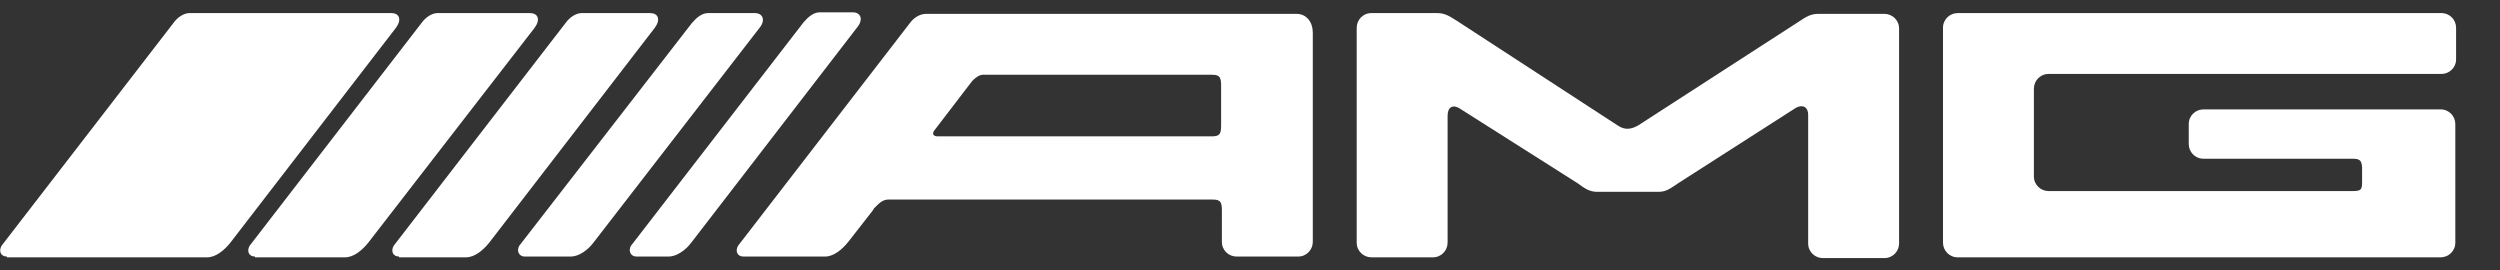
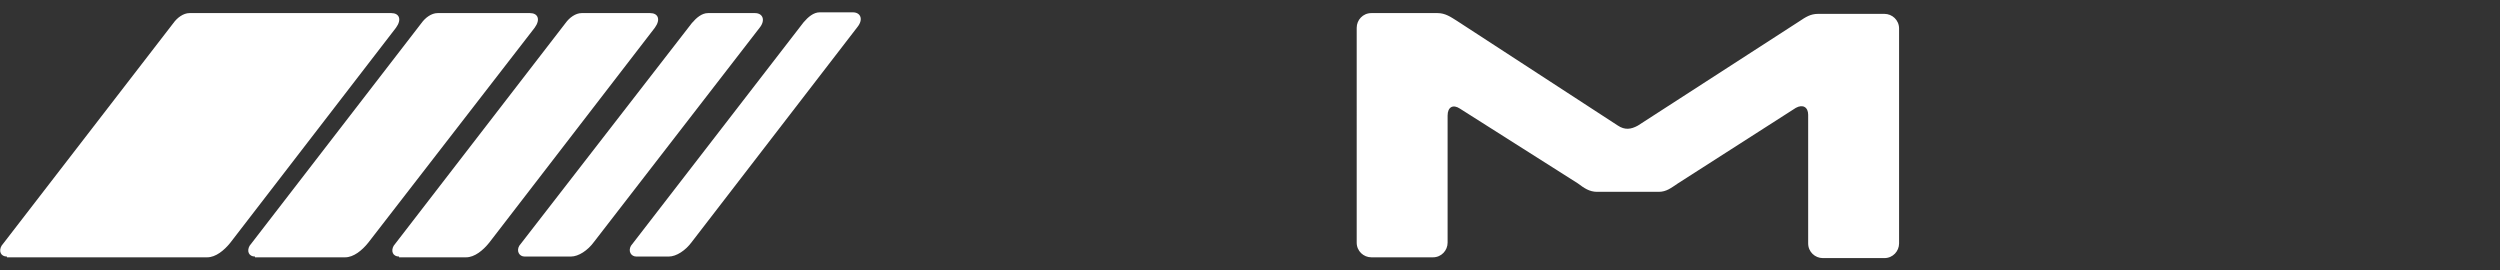
<svg xmlns="http://www.w3.org/2000/svg" version="1.1" id="Camada_1" x="0px" y="0px" viewBox="0 0 324.5 35.1" style="enable-background:new 0 0 324.5 35.1;" xml:space="preserve">
  <rect x="0" y="0" width="324.5" height="35.1" fill="#333333" stroke="none" />
  <style type="text/css">
	.st0{fill:#FFFFFF;}
</style>
  <g>
-     <path class="st0" d="M318.7,16.1c0-1-0.8-1.9-1.9-1.9h-0.9h-29H286c-1,0-1.9,0.8-1.9,1.9v0.3v2.3c0,1,0.8,1.9,1.9,1.9h19.4   c1.3,0,1.2,0.6,1.2,2.1V23c0,1.5,0.1,1.8-1.2,1.8h-39.1h-0.4c-1,0-1.9-0.8-1.9-1.9v-0.3V11.9v-0.4c0-1,0.8-1.9,1.9-1.9h0.4h49.2   h1.4c1,0,1.9-0.8,1.9-1.9V7V4.5V3.6c0-1-0.8-1.9-1.9-1.9h-1.4h-43h-9.8h-8.6c-1,0-1.9,0.8-1.9,1.9v27.9c0,1,0.8,1.9,1.9,1.9h8h10.3   h43.5h0.9c1,0,1.9-0.8,1.9-1.9v-1.3V17.5v-1.8" />
    <path class="st0" d="M217.8,23.8c-0.9,0.6-1.5,1.1-2.5,1.1h-8c-1,0-1.7-0.5-2.5-1.1l-15.3-9.7c-0.9-0.6-1.6-0.2-1.6,0.9v16.5   c0,1-0.8,1.9-1.9,1.9h-8c-1,0-1.9-0.8-1.9-1.9V3.6c0-1,0.8-1.9,1.9-1.9h8.6c1,0,1.7,0.5,2.5,1L210,16.3c0.9,0.6,1.7,0.5,2.6,0   l20.9-13.5c0.9-0.6,1.5-1,2.5-1h8.6c1,0,1.9,0.8,1.9,1.9v27.9c0,1-0.8,1.9-1.9,1.9h-8c-1,0-1.9-0.8-1.9-1.9V14.9   c0-1-0.7-1.4-1.6-0.9L217.8,23.8L217.8,23.8z" />
-     <path class="st0" d="M106.9,33.3H96.5c-0.8,0-1.1-0.7-0.7-1.4L118.1,3c0.5-0.7,1.3-1.2,2.1-1.2h48.1c1.3,0,2.1,1.1,2.1,2.4V31v0.4   c0,1-0.8,1.9-1.9,1.9h-0.2h-7.8c-1,0-1.9-0.8-1.9-1.9v-4c0-1.1-0.1-1.5-1.2-1.5h-42.1c-0.8,0-1.3,0.6-1.9,1.2l-0.1,0.2l-3.2,4.1   c-0.8,1-1.9,1.9-3,1.9H106.9z M127.6,9.7c-0.5,0-1,0.4-1.4,0.8l-4.9,6.4c-0.4,0.5-0.1,0.8,0.4,0.8h35.6c1.1,0,1.2-0.4,1.2-1.5v-4.4   c0-1.5,0.1-2.1-1.2-2.1H127.6z" />
    <path class="st0" d="M86.8,33.3c1,0,2.2-0.8,3-1.9l21.5-27.9c0.8-1,0.4-1.9-0.6-1.9h-4.3c-0.8,0-1.5,0.6-2.1,1.3L81.9,31.9   c-0.4,0.7,0,1.4,0.7,1.4H86.8z" />
    <path class="st0" d="M74.1,33.3c1,0,2.2-0.8,3-1.9L98.6,3.6c0.8-1,0.4-1.9-0.6-1.9h-6.1c-0.8,0-1.5,0.6-2.1,1.3L67.4,31.9   c-0.4,0.7,0,1.4,0.7,1.4H74.1z" />
    <path class="st0" d="M51.8,33.3c-0.8,0-1.1-0.7-0.7-1.4L73.4,3c0.5-0.7,1.3-1.3,2.1-1.3h8.9c1,0,1.4,0.8,0.6,1.9L63.5,31.5   c-0.8,1-1.9,1.9-3,1.9H51.8z" />
    <path class="st0" d="M33.1,33.3c-0.8,0-1.1-0.7-0.7-1.4L54.7,3c0.5-0.7,1.3-1.3,2.1-1.3h12c1,0,1.4,0.8,0.6,1.9L47.8,31.5   c-0.8,1-1.9,1.9-3,1.9H33.1z" />
    <path class="st0" d="M0.9,33.3c-0.8,0-1.1-0.7-0.7-1.4L22.5,3c0.5-0.7,1.3-1.3,2.1-1.3h26.2c1,0,1.4,0.8,0.6,1.9L29.9,31.5   c-0.8,1-1.9,1.9-3,1.9H0.9z" />
  </g>
</svg>